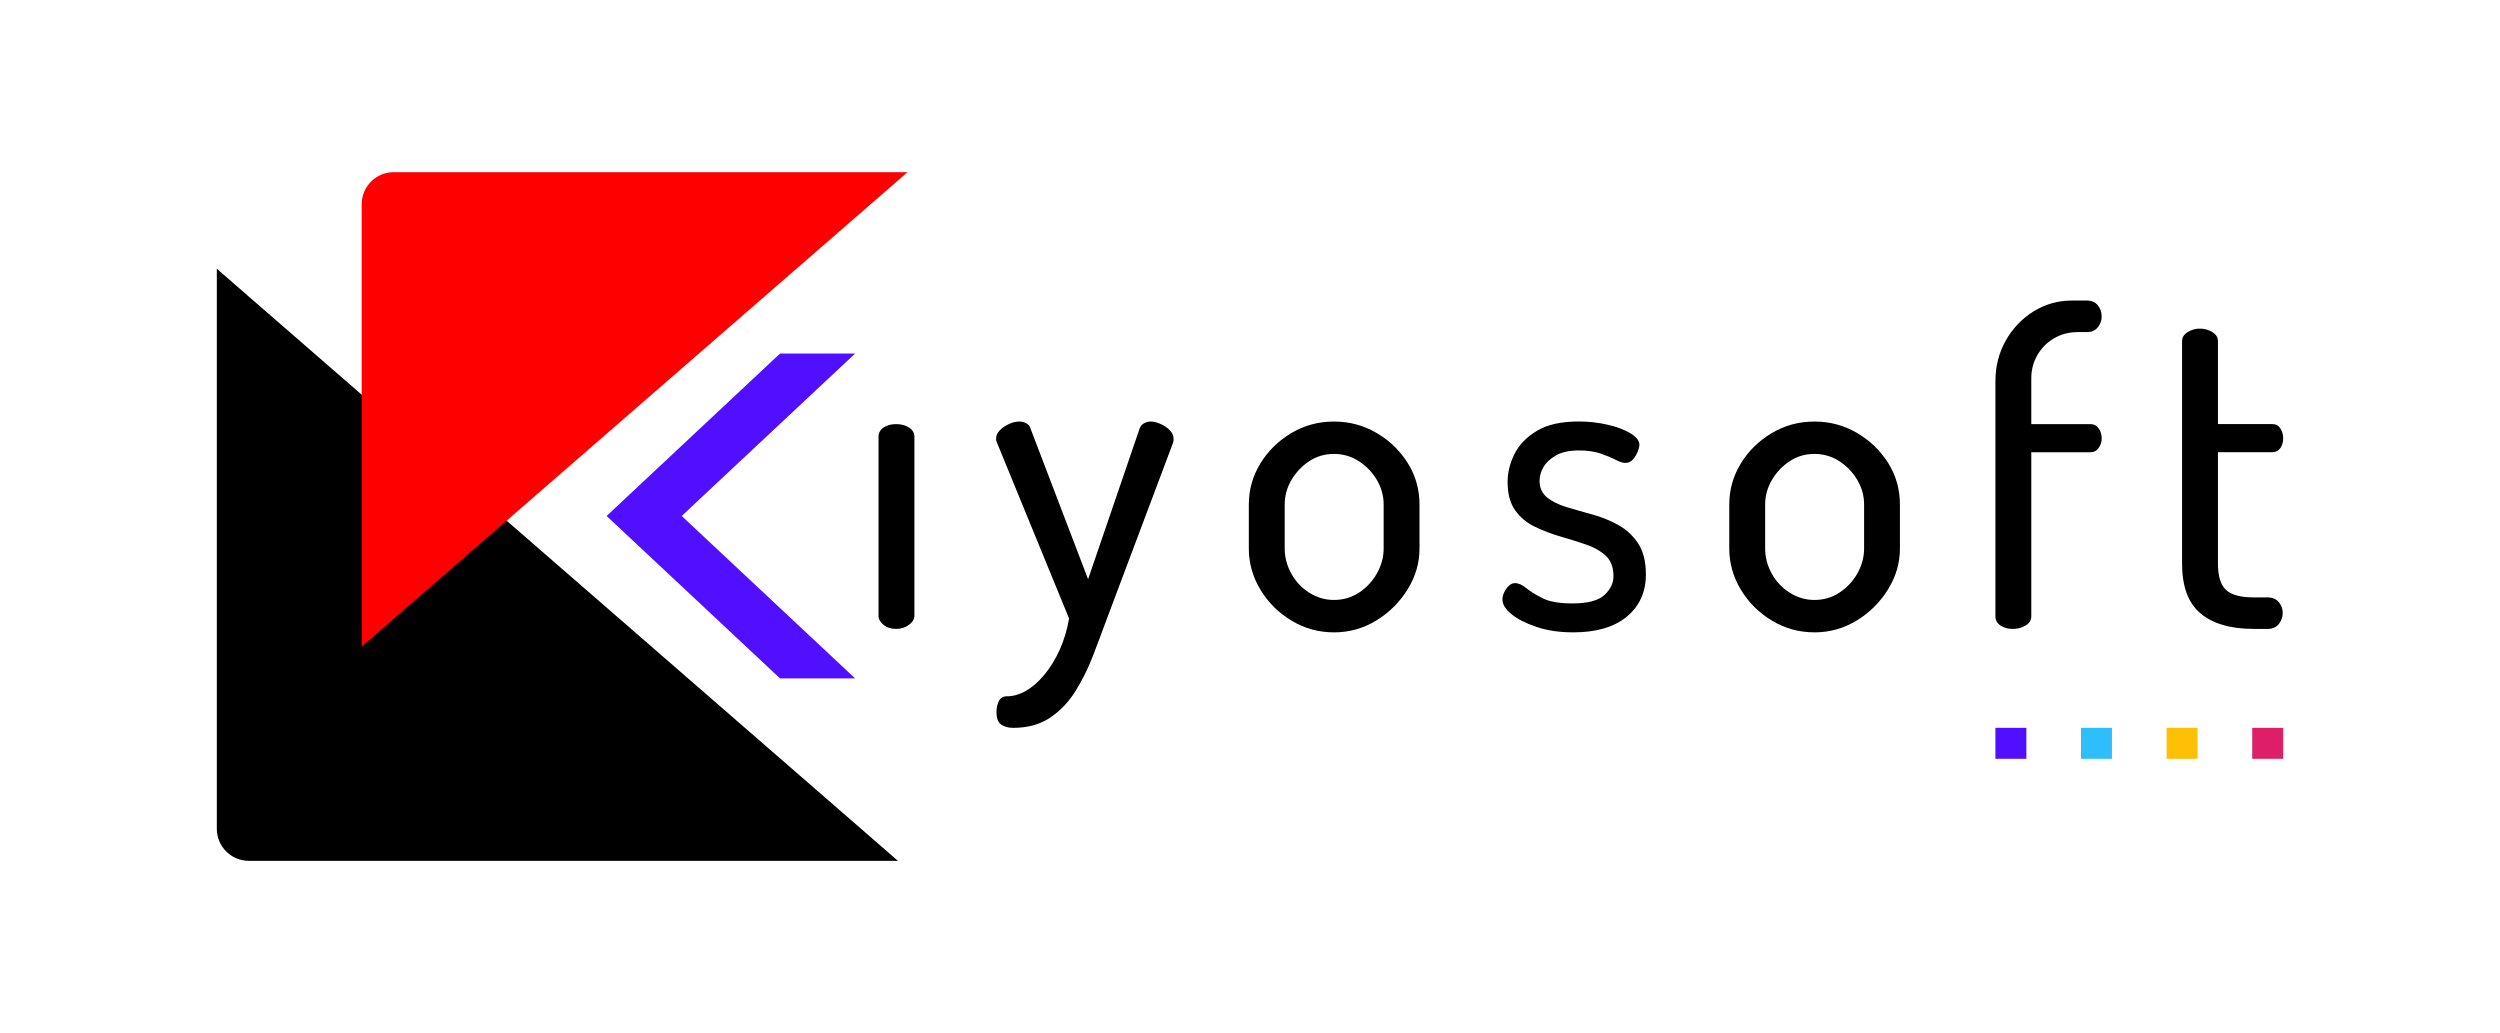
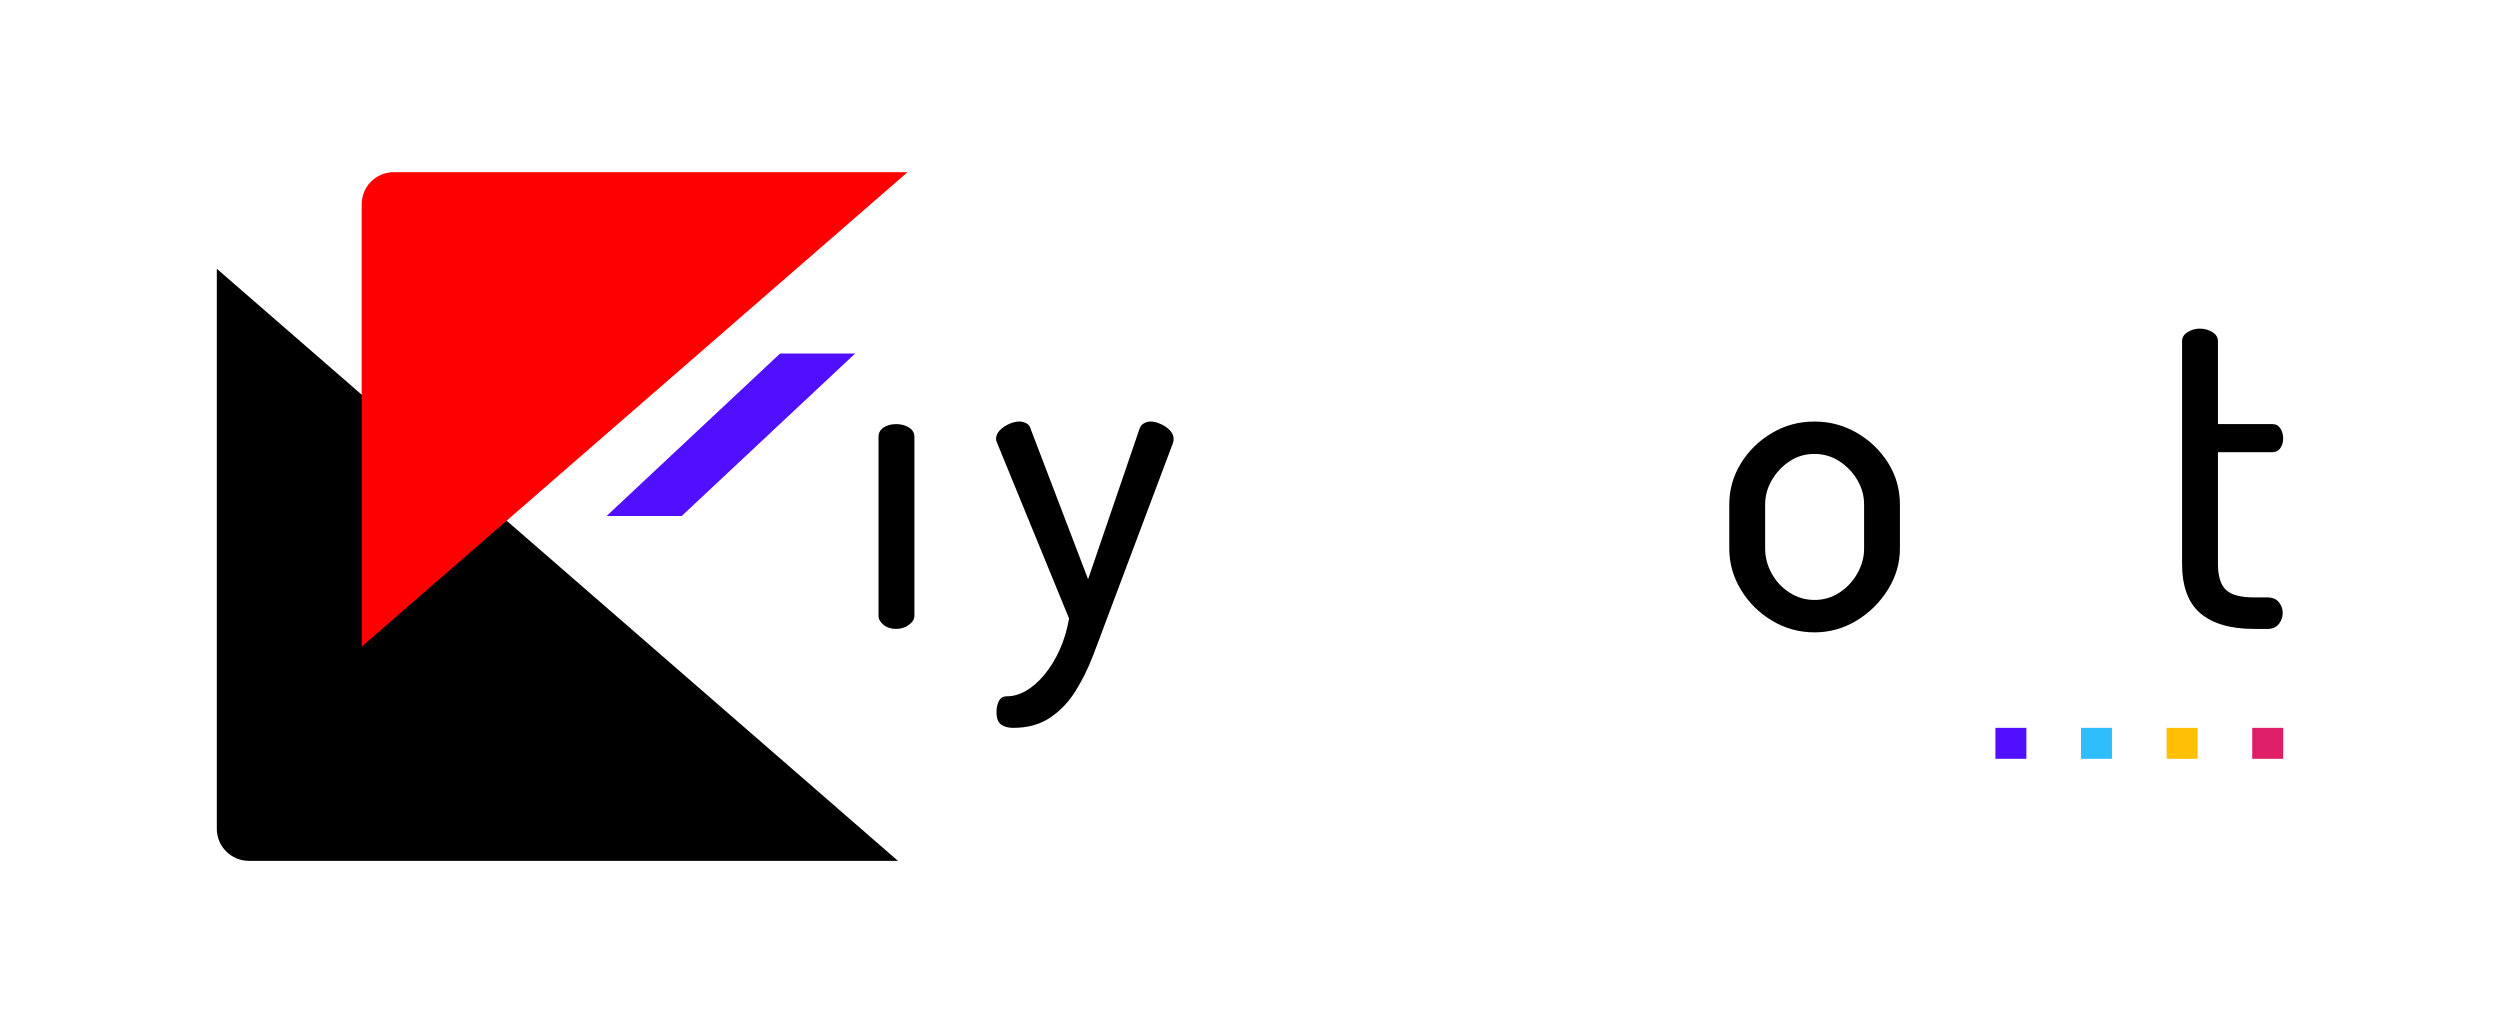
<svg xmlns="http://www.w3.org/2000/svg" id="Layer_1" data-name="Layer 1" viewBox="0 0 935.12 386.4">
  <defs>
    <style>
      .cls-1 {
        fill: #000;
      }

      .cls-1, .cls-2, .cls-3, .cls-4, .cls-5, .cls-6 {
        stroke-width: 0px;
      }

      .cls-2 {
        fill: red;
      }

      .cls-3 {
        fill: #2ebefb;
      }

      .cls-4 {
        fill: #5010ff;
      }

      .cls-5 {
        fill: #ffbf05;
      }

      .cls-6 {
        fill: #de1e67;
      }
    </style>
  </defs>
  <path class="cls-1" d="M335.24,235.24c-1.94,0-3.53-.51-4.77-1.54-1.24-1.02-1.86-2.13-1.86-3.31v-67.07c0-1.4.62-2.53,1.86-3.39,1.24-.86,2.83-1.29,4.77-1.29,1.83,0,3.42.43,4.77,1.29,1.35.86,2.02,2,2.02,3.39v67.07c0,1.19-.67,2.29-2.02,3.31-1.35,1.02-2.94,1.54-4.77,1.54Z" />
  <path class="cls-1" d="M378.87,272.25c-1.72,0-3.18-.4-4.36-1.21-1.19-.81-1.78-2.4-1.78-4.77,0-1.51.3-2.86.89-4.04.59-1.19,1.59-1.78,2.99-1.78,2.37,0,4.74-.67,7.11-2.02,2.37-1.35,4.66-3.34,6.87-5.98,2.21-2.64,4.12-5.74,5.74-9.29s2.8-7.49,3.56-11.8l-26.83-65.45c-.32-.65-.48-1.24-.48-1.78,0-1.18.48-2.26,1.45-3.23s2.13-1.75,3.47-2.34c1.35-.59,2.61-.89,3.8-.89.86,0,1.72.22,2.59.65.86.43,1.4,1.13,1.62,2.1l21.49,56.24,19.23-56.24c.32-.97.89-1.67,1.7-2.1.81-.43,1.64-.65,2.5-.65,1.08,0,2.29.3,3.64.89,1.35.59,2.5,1.37,3.47,2.34s1.45,2.1,1.45,3.39c0,.65-.11,1.19-.32,1.62l-24.73,65.78c-1.62,4.42-3.34,9-5.17,13.74-1.83,4.74-4.02,9.13-6.55,13.17-2.53,4.04-5.68,7.33-9.45,9.86-3.77,2.53-8.4,3.8-13.9,3.8Z" />
-   <path class="cls-1" d="M498.96,236.53c-5.71,0-10.99-1.45-15.84-4.36s-8.73-6.76-11.64-11.56c-2.91-4.79-4.36-9.94-4.36-15.43v-16.48c0-5.49,1.42-10.59,4.28-15.27,2.85-4.69,6.71-8.49,11.55-11.39,4.85-2.91,10.18-4.36,16-4.36s10.99,1.4,15.84,4.2c4.85,2.8,8.75,6.55,11.72,11.23,2.96,4.69,4.45,9.89,4.45,15.6v16.48c0,5.39-1.48,10.48-4.45,15.27-2.96,4.8-6.87,8.67-11.72,11.64-4.85,2.96-10.13,4.44-15.84,4.44ZM498.96,224.41c3.44,0,6.57-.91,9.37-2.75,2.8-1.83,5.04-4.23,6.71-7.19,1.67-2.96,2.51-6.06,2.51-9.29v-16.48c0-3.23-.84-6.28-2.51-9.13-1.67-2.85-3.9-5.2-6.71-7.03-2.8-1.83-5.93-2.75-9.37-2.75s-6.55.92-9.3,2.75c-2.75,1.83-4.95,4.18-6.62,7.03-1.67,2.86-2.5,5.9-2.5,9.13v16.48c0,3.23.81,6.33,2.42,9.29,1.62,2.97,3.85,5.36,6.71,7.19,2.86,1.83,5.96,2.75,9.3,2.75Z" />
  <g>
-     <path class="cls-1" d="M588.49,236.53c-5.17,0-9.75-.67-13.74-2.02-3.99-1.35-7.11-2.93-9.37-4.77-2.26-1.83-3.39-3.66-3.39-5.49,0-.86.22-1.75.65-2.67.43-.91,1-1.72,1.7-2.42s1.48-1.05,2.34-1.05c1.29,0,2.69.62,4.2,1.86,1.51,1.24,3.55,2.5,6.14,3.8s6.3,1.94,11.15,1.94c5.71,0,9.7-1.05,11.96-3.15,2.26-2.1,3.39-4.44,3.39-7.03,0-3.34-.97-5.9-2.91-7.68-1.94-1.78-4.42-3.18-7.44-4.2-3.02-1.02-6.2-2.02-9.53-2.99-3.34-.97-6.52-2.18-9.53-3.64-3.02-1.45-5.47-3.5-7.36-6.14-1.89-2.64-2.83-6.17-2.83-10.59,0-3.56.86-7.06,2.59-10.51,1.72-3.45,4.53-6.33,8.4-8.65,3.88-2.32,9.05-3.48,15.52-3.48,3.77,0,7.41.4,10.91,1.21,3.5.81,6.36,1.89,8.57,3.23,2.21,1.35,3.31,2.77,3.31,4.28,0,.65-.22,1.51-.65,2.59-.43,1.08-1.02,2.05-1.78,2.91-.76.86-1.73,1.29-2.91,1.29-.86,0-2.07-.4-3.63-1.21-1.56-.81-3.45-1.59-5.66-2.34-2.21-.75-4.88-1.13-8-1.13-3.55,0-6.41.62-8.57,1.86-2.16,1.24-3.72,2.69-4.69,4.36-.97,1.67-1.45,3.37-1.45,5.09,0,2.69.94,4.8,2.83,6.3,1.88,1.51,4.36,2.72,7.43,3.64,3.07.92,6.28,1.83,9.62,2.75,3.34.92,6.52,2.21,9.53,3.88,3.02,1.67,5.5,3.96,7.44,6.87s2.91,6.79,2.91,11.64c0,6.57-2.37,11.83-7.11,15.76-4.74,3.93-11.42,5.9-20.04,5.9Z" />
    <path class="cls-1" d="M678.67,236.53c-5.71,0-10.99-1.45-15.84-4.36-4.85-2.91-8.73-6.76-11.64-11.56-2.91-4.79-4.36-9.94-4.36-15.43v-16.48c0-5.49,1.43-10.59,4.28-15.27,2.85-4.69,6.71-8.49,11.55-11.39,4.85-2.91,10.18-4.36,16-4.36s10.99,1.4,15.84,4.2c4.85,2.8,8.75,6.55,11.72,11.23,2.96,4.69,4.44,9.89,4.44,15.6v16.48c0,5.39-1.48,10.48-4.44,15.27-2.97,4.8-6.87,8.67-11.72,11.64-4.85,2.96-10.13,4.44-15.84,4.44ZM678.67,224.41c3.45,0,6.57-.91,9.37-2.75,2.8-1.83,5.04-4.23,6.71-7.19,1.67-2.96,2.51-6.06,2.51-9.29v-16.48c0-3.23-.84-6.28-2.51-9.13-1.67-2.85-3.91-5.2-6.71-7.03-2.8-1.83-5.93-2.75-9.37-2.75s-6.55.92-9.29,2.75c-2.75,1.83-4.96,4.18-6.62,7.03-1.67,2.86-2.51,5.9-2.51,9.13v16.48c0,3.23.81,6.33,2.42,9.29,1.62,2.97,3.85,5.36,6.71,7.19,2.85,1.83,5.95,2.75,9.29,2.75Z" />
-     <path class="cls-1" d="M752.85,235.24c-1.83,0-3.37-.43-4.61-1.29-1.24-.86-1.86-1.99-1.86-3.39v-87.92c0-5.6,1.29-10.69,3.88-15.27,2.59-4.58,6.06-8.21,10.42-10.91,4.36-2.69,9.13-4.04,14.3-4.04h5.66c1.72,0,3.07.59,4.04,1.78.97,1.19,1.45,2.59,1.45,4.2,0,1.51-.49,2.86-1.45,4.04-.97,1.19-2.32,1.78-4.04,1.78h-3.39c-3.34,0-6.33.78-8.97,2.34-2.64,1.56-4.72,3.66-6.22,6.3-1.51,2.64-2.26,5.52-2.26,8.65v17.13h22.14c1.29,0,2.32.54,3.07,1.62.75,1.08,1.13,2.32,1.13,3.72,0,1.29-.38,2.48-1.13,3.56-.76,1.08-1.78,1.62-3.07,1.62h-22.14v61.41c0,1.4-.7,2.53-2.1,3.39-1.4.86-3.02,1.29-4.85,1.29Z" />
    <path class="cls-1" d="M843.03,235.24c-8.73,0-15.38-1.94-19.96-5.82-4.58-3.88-6.87-10.07-6.87-18.59v-83.23c0-1.4.7-2.53,2.1-3.39,1.4-.86,2.91-1.29,4.53-1.29,1.72,0,3.28.43,4.69,1.29,1.4.86,2.1,1.99,2.1,3.39v31.03h20.36c1.29,0,2.29.54,2.99,1.62.7,1.08,1.05,2.32,1.05,3.72s-.35,2.61-1.05,3.64c-.7,1.02-1.7,1.54-2.99,1.54h-20.36v41.7c0,4.63,1,7.89,2.99,9.78,1.99,1.89,5.47,2.83,10.42,2.83h5.01c1.94,0,3.39.59,4.36,1.78.97,1.19,1.45,2.53,1.45,4.04s-.49,2.88-1.45,4.12c-.97,1.24-2.42,1.86-4.36,1.86h-5.01Z" />
  </g>
  <g>
    <path class="cls-1" d="M335.88,322H93.1c-6.63,0-12-5.37-12-12V100.53l254.78,221.47Z" />
    <path class="cls-2" d="M339.46,64.4h-192.17c-6.63,0-12,5.37-12,12v165.48l204.17-177.48Z" />
    <g>
      <polygon class="cls-4" points="254.99 193 226.9 193 291.77 132.24 319.86 132.24 254.99 193" />
-       <polygon class="cls-4" points="254.99 193 226.9 193 291.77 253.76 319.86 253.76 254.99 193" />
    </g>
  </g>
  <g>
    <rect class="cls-4" x="746.38" y="272.25" width="11.58" height="11.58" />
    <rect class="cls-3" x="778.4" y="272.25" width="11.58" height="11.58" />
    <rect class="cls-5" x="810.42" y="272.25" width="11.58" height="11.58" />
    <rect class="cls-6" x="842.44" y="272.25" width="11.58" height="11.58" />
  </g>
</svg>